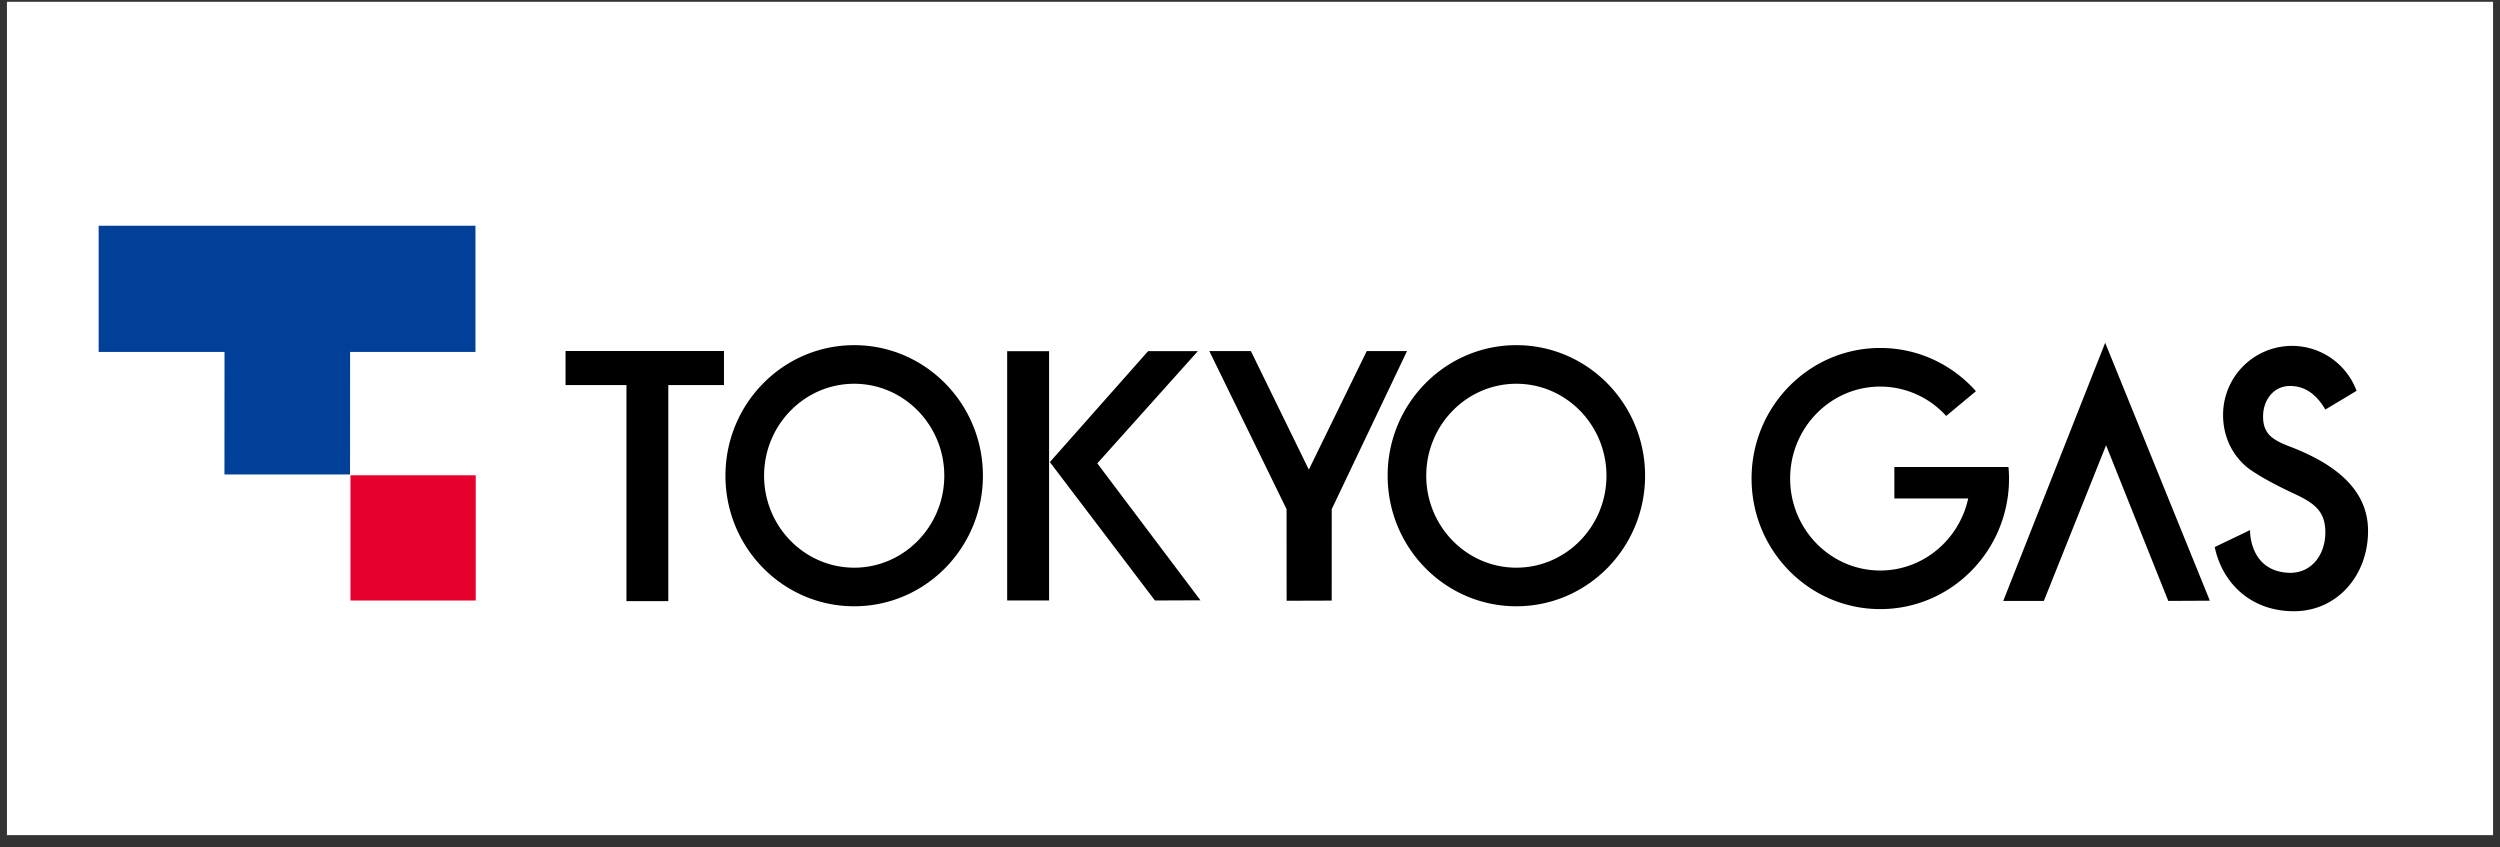
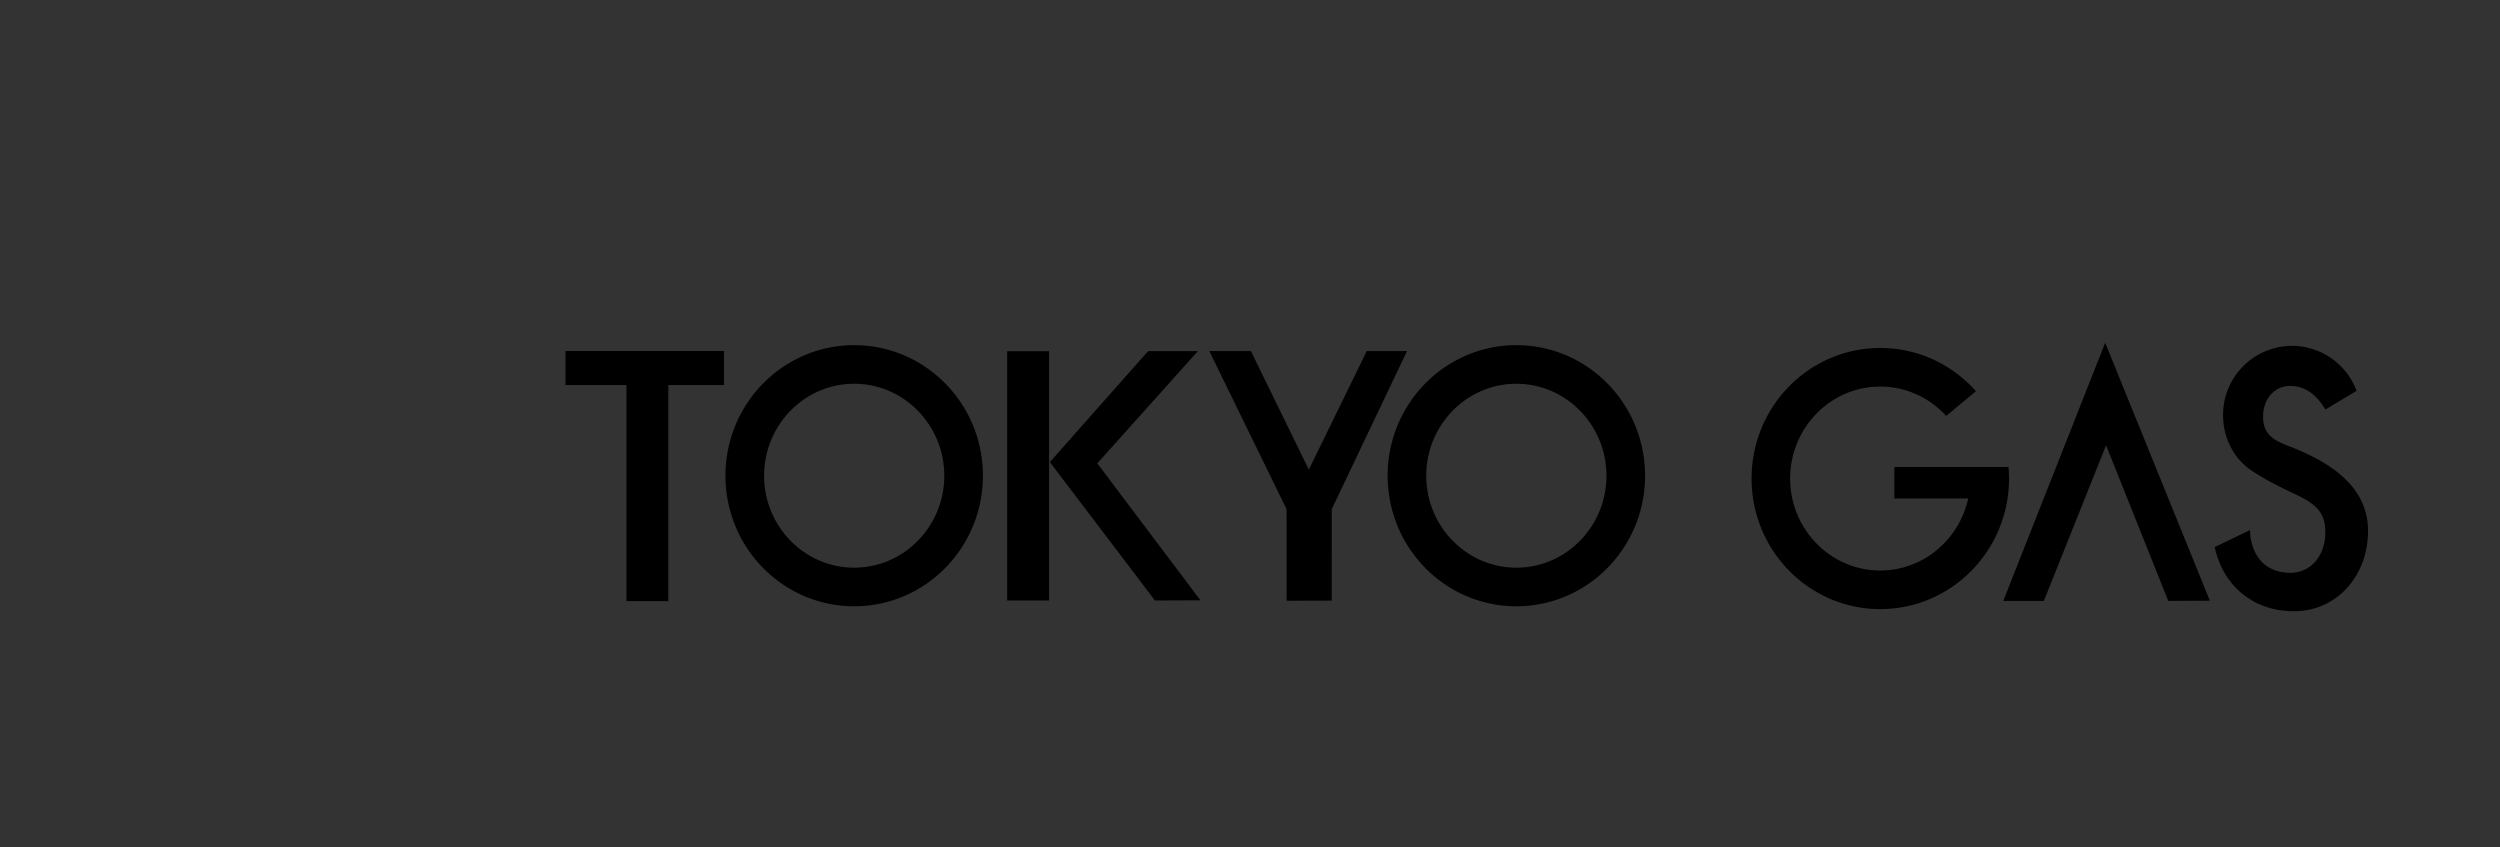
<svg xmlns="http://www.w3.org/2000/svg" width="180" height="61" viewBox="0 0 180 61" fill="none">
  <rect x="0" y="0" width="180" height="61" fill="#333333" stroke="none" />
-   <path fill="#fff" d="M.5.13h179v60H.5z" />
  <path d="M75.534 25.287h-3.018v17.946h3.018V25.287zm3.473 8.075l7.238-8.078h-3.582L75.59 33.27l7.566 9.965 3.277-.013-7.427-9.86zm19.401-8.087l-4.172 8.538-4.173-8.538H87.07l5.562 11.383.005 6.596 3.245-.01.003-6.586 5.422-11.383h-2.899zm-46.282-.002H40.719v2.452h4.385v15.557h3.014V27.725h4.008v-2.452zm.107 8.979c0-5.192 4.152-9.4 9.269-9.4s9.268 4.208 9.268 9.4-4.151 9.4-9.268 9.4c-5.117 0-9.269-4.208-9.269-9.4zm9.269 6.621c3.577 0 6.487-2.97 6.487-6.62 0-3.651-2.91-6.622-6.487-6.622s-6.487 2.972-6.487 6.621c0 3.649 2.91 6.621 6.487 6.621zm38.408-6.621c0-5.192 4.152-9.4 9.268-9.4 5.115 0 9.268 4.208 9.268 9.4s-4.151 9.4-9.268 9.4c-5.117 0-9.267-4.208-9.267-9.4zm9.268 6.621c3.578 0 6.488-2.97 6.488-6.62 0-3.651-2.91-6.622-6.488-6.622-3.579 0-6.488 2.972-6.488 6.621 0 3.649 2.909 6.621 6.488 6.621zm42.396-16.194l-7.34 18.589 2.925-.002 4.479-11.205 4.478 11.205 2.994-.016-7.536-18.571zm13.263 7.46c-1.227-.467-1.948-.925-1.891-2.276.047-1.132.801-2.073 1.933-2.073 1.132 0 1.935.659 2.546 1.698l2.248-1.347a4.958 4.958 0 00-4.652-3.237 4.964 4.964 0 00-4.959 4.96c-.006 1.68.762 3.079 1.931 3.935 1.105.767 2.576 1.463 3.247 1.775 1.494.701 2.185 1.303 2.185 2.766 0 1.607-1.014 2.992-2.686 2.899-2.765-.153-2.746-2.967-2.732-3.075l-2.547 1.224c.547 2.593 2.592 4.62 5.705 4.62 3.112 0 5.33-2.578 5.335-5.769.005-2.986-2.347-4.835-5.662-6.1h-.001zm-20.231 1.485h-8.212v2.264h5.318c-.644 2.962-3.238 5.189-6.334 5.189-3.579 0-6.487-2.97-6.487-6.623 0-3.652 2.908-6.62 6.487-6.62a6.41 6.41 0 014.748 2.115l2.141-1.783c-1.697-1.91-4.152-3.112-6.887-3.112-5.119 0-9.267 4.21-9.267 9.4s4.148 9.402 9.267 9.402c5.118 0 9.27-4.208 9.27-9.402 0-.279-.015-.556-.041-.83h-.003z" fill="#000" />
-   <path d="M34.233 25.34h-9.026l-.005 8.82H16.16l.005-8.82H7.103v-9.088h27.13v9.087z" fill="#004098" />
-   <path d="M34.252 34.22h-9.017v9.017h9.017V34.22z" fill="#E6002D" />
</svg>